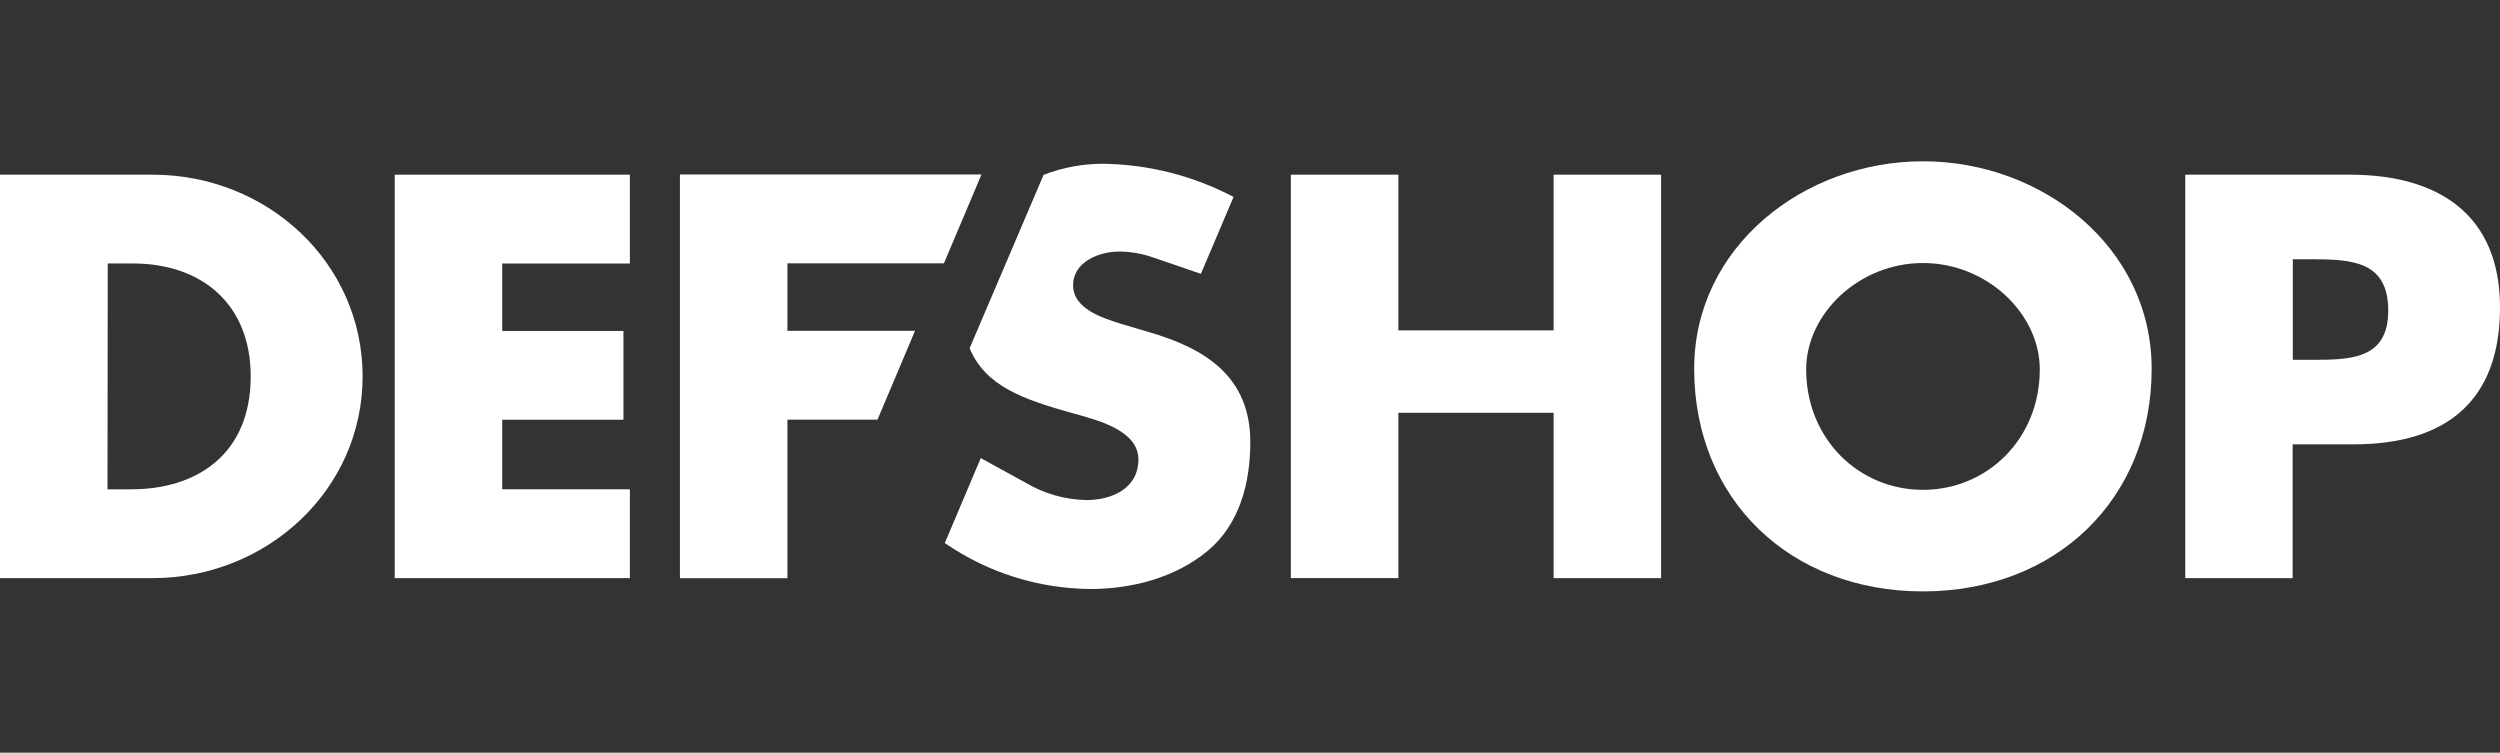
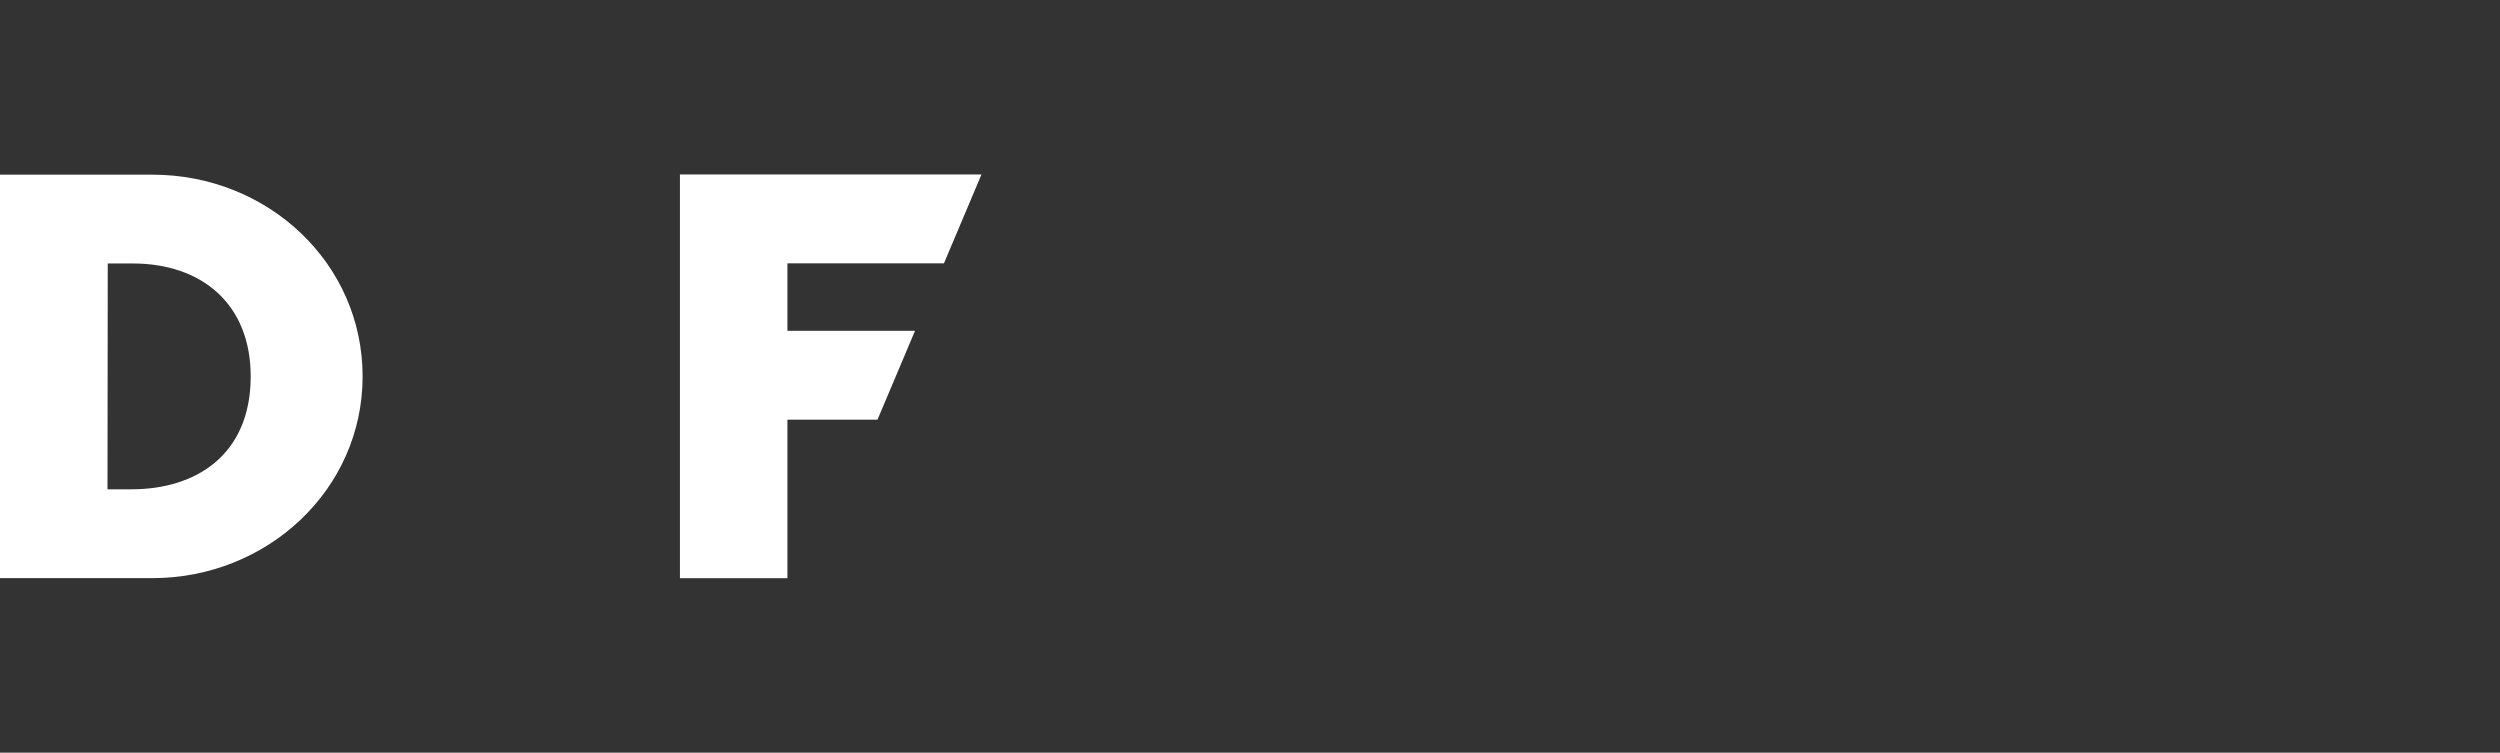
<svg xmlns="http://www.w3.org/2000/svg" width="186" height="56" viewBox="0 0 186 56" fill="none">
  <rect x="0" y="0" width="186" height="56" fill="#333333" stroke="none" />
  <path d="M0 12.996H11.346C19.918 12.996 26.978 19.566 26.978 28.006C26.978 36.447 19.862 43.013 11.346 43.013H0V12.996ZM7.998 36.404H9.795C14.571 36.404 18.652 33.855 18.652 28.003C18.652 22.63 15.021 19.602 9.878 19.602H8.016L7.998 36.404V36.404Z" fill="white" />
-   <path d="M37.366 19.605V24.622H46.385V31.228H37.366V36.404H46.862V43.013H29.368V12.996H46.862V19.605H37.366Z" fill="white" />
-   <path d="M115.589 24.579V12.996H123.586V43.013H115.589V30.71H104.038V43.01H96.04V12.996H104.038V24.579H115.589V24.579Z" fill="white" />
-   <path d="M160.083 27.44C160.083 37.155 152.945 44 143.064 44C133.182 44 126.047 37.161 126.047 27.44C126.047 18.358 134.209 12 143.067 12C151.924 12 160.083 18.358 160.083 27.44ZM134.38 27.485C134.38 32.659 138.297 36.444 143.07 36.444C147.843 36.444 151.76 32.662 151.76 27.485C151.76 23.347 147.84 19.569 143.07 19.569C138.3 19.569 134.38 23.347 134.38 27.485V27.485Z" fill="white" />
-   <path d="M162.584 12.996H174.827C181.438 12.996 186 15.981 186 22.869C186 29.756 182.083 33.059 175.103 33.059H170.572V43.013H162.584V12.996ZM170.582 26.771H171.932C174.83 26.771 177.685 26.771 177.685 23.108C177.685 19.445 175.032 19.287 171.932 19.287H170.585V26.771H170.582Z" fill="white" />
  <path d="M58.584 19.593V24.612H68.078L65.285 31.224H58.584V43.016H50.587V12.981H73.022L70.229 19.593H58.584Z" fill="white" />
-   <path d="M85.432 24.695L83.39 24.089C82.003 23.65 79.84 22.975 79.84 21.222C79.84 19.469 81.798 18.715 83.254 18.715C84.07 18.718 84.883 18.852 85.656 19.109L89.346 20.374L91.776 14.653C88.818 13.093 85.519 12.246 82.155 12.185C80.609 12.173 79.079 12.452 77.643 13.009L72.14 25.909C73.32 28.733 76.103 29.708 79.84 30.753C81.553 31.231 84.697 31.988 84.697 34.176C84.697 36.365 82.698 37.204 80.821 37.204C79.228 37.171 77.671 36.726 76.311 35.917L73.552 34.404L72.969 34.08L70.337 40.301L70.29 40.389V40.41H70.309C73.469 42.596 77.236 43.786 81.106 43.822C84.21 43.822 87.431 42.986 89.839 40.994C92.248 39.002 93.023 35.881 93.023 32.89C93.023 28.046 89.718 25.927 85.432 24.695Z" fill="white" />
</svg>